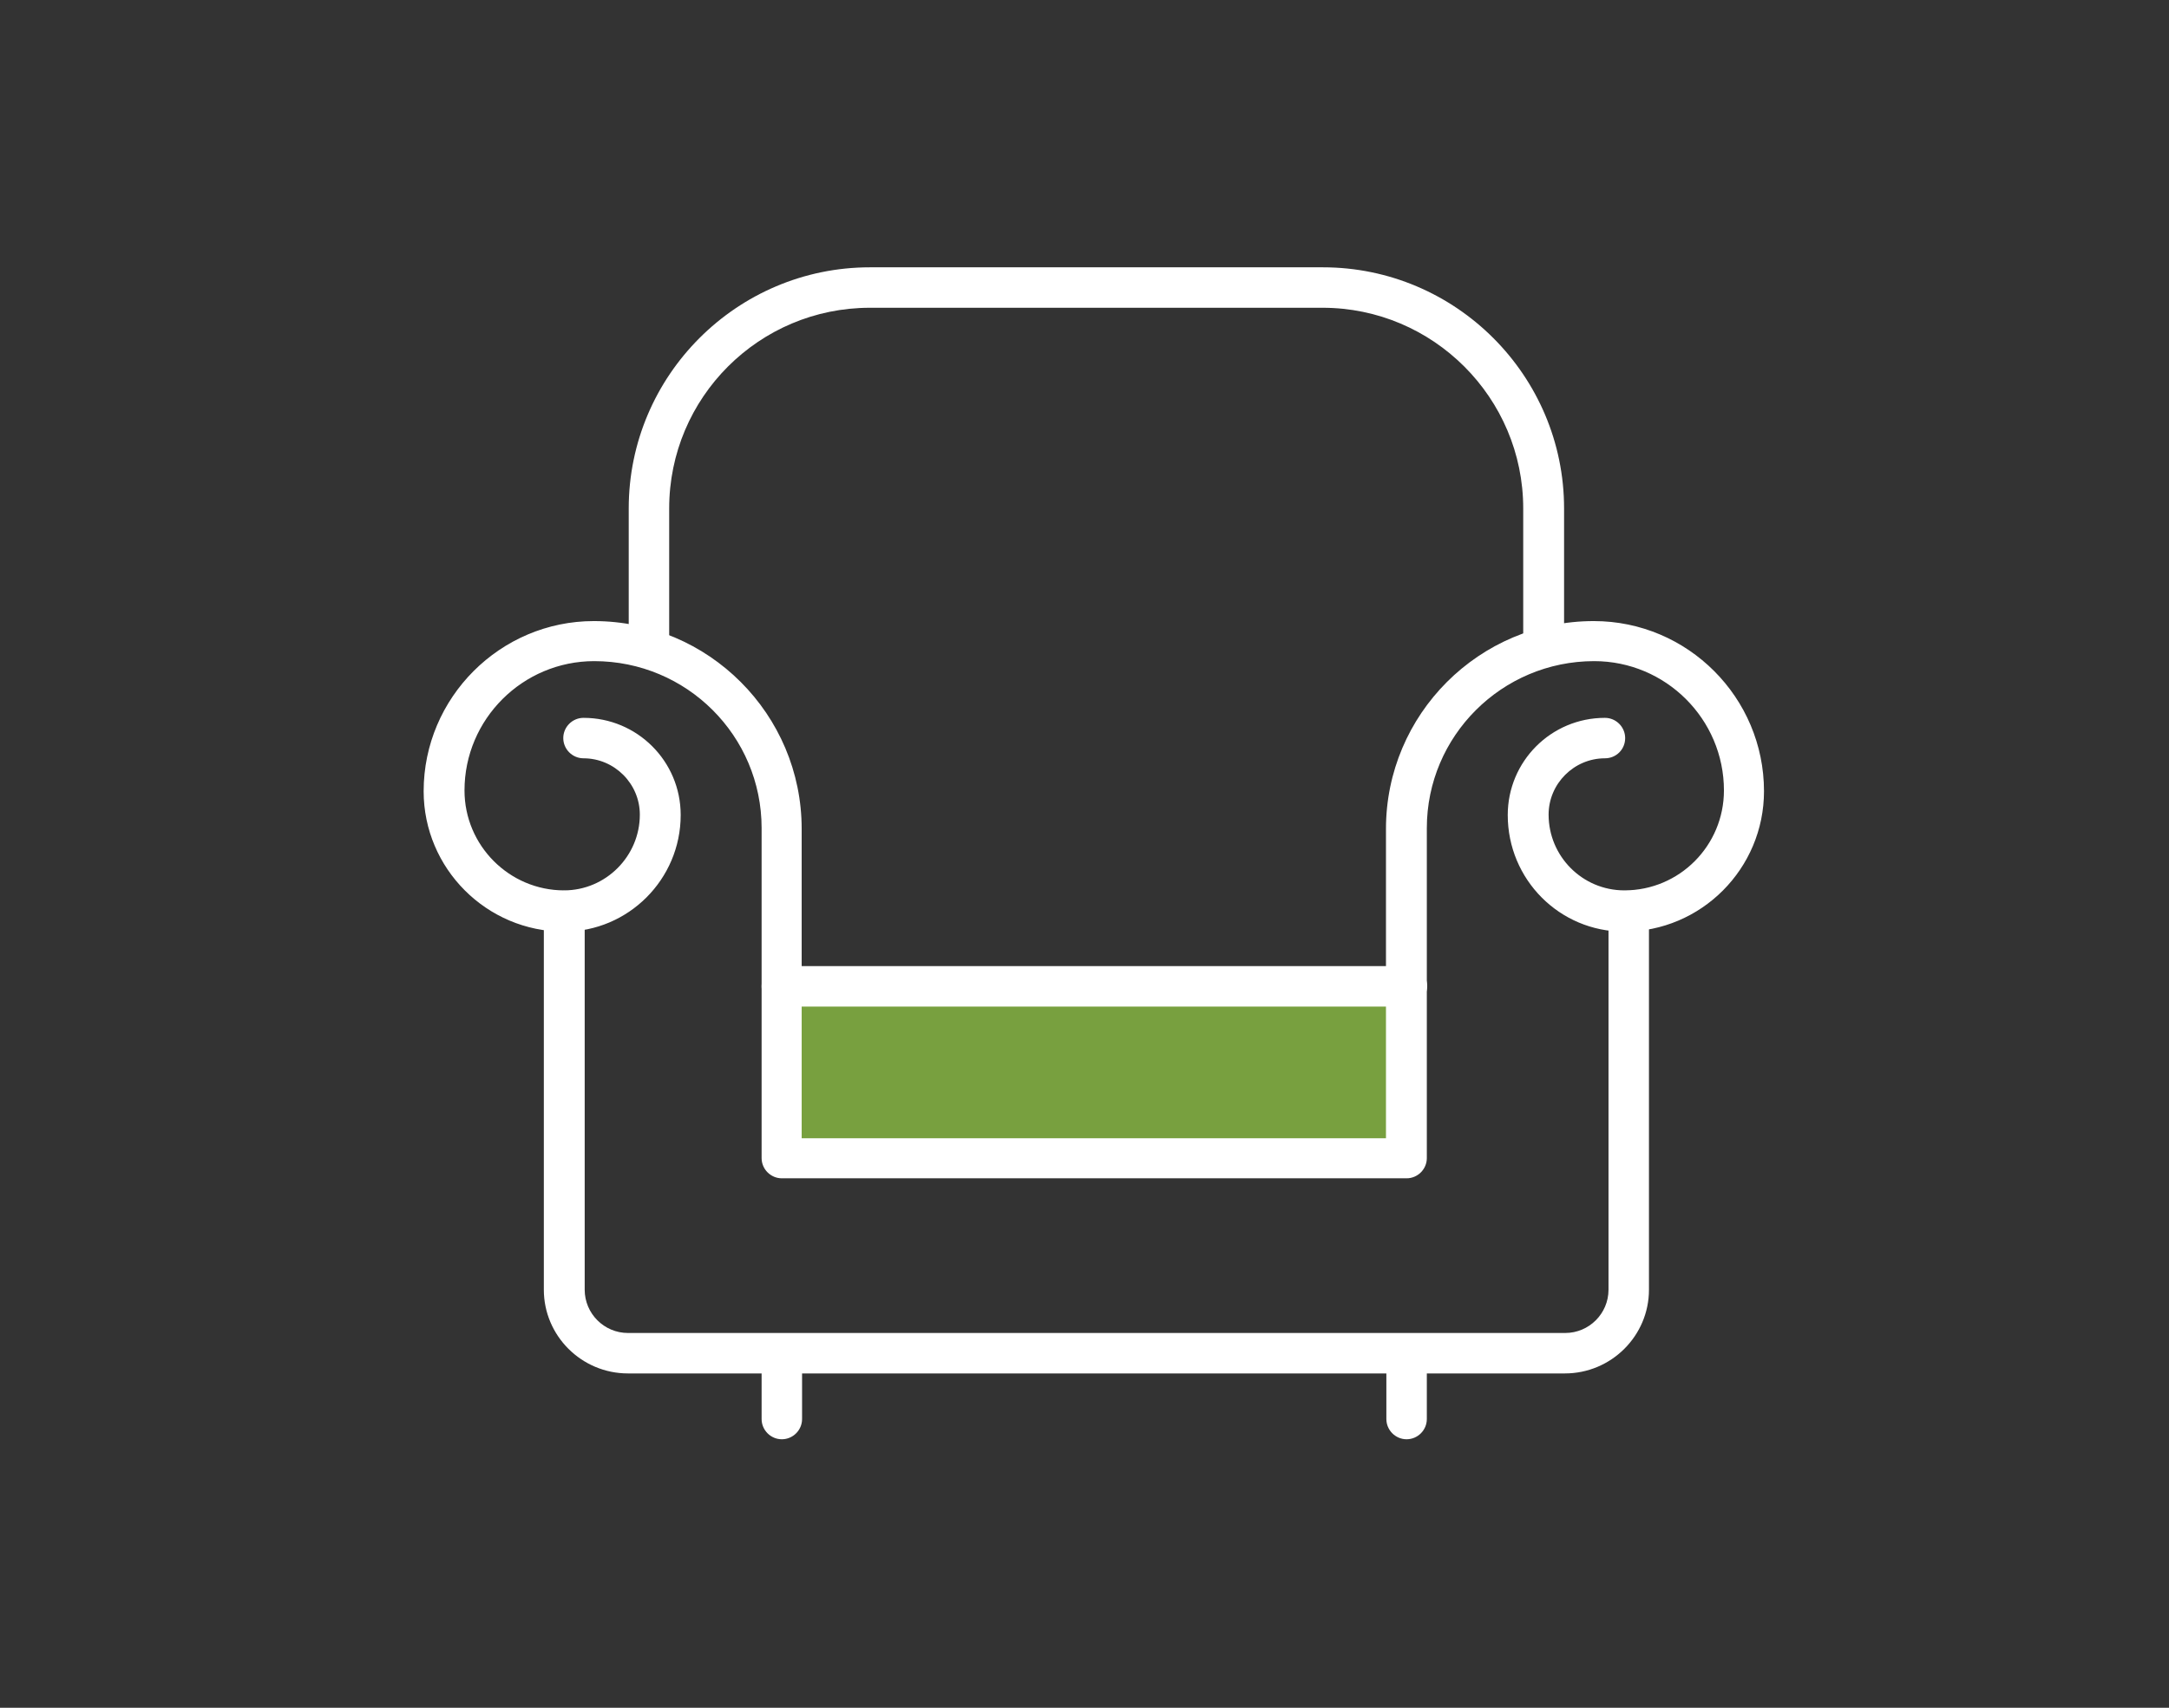
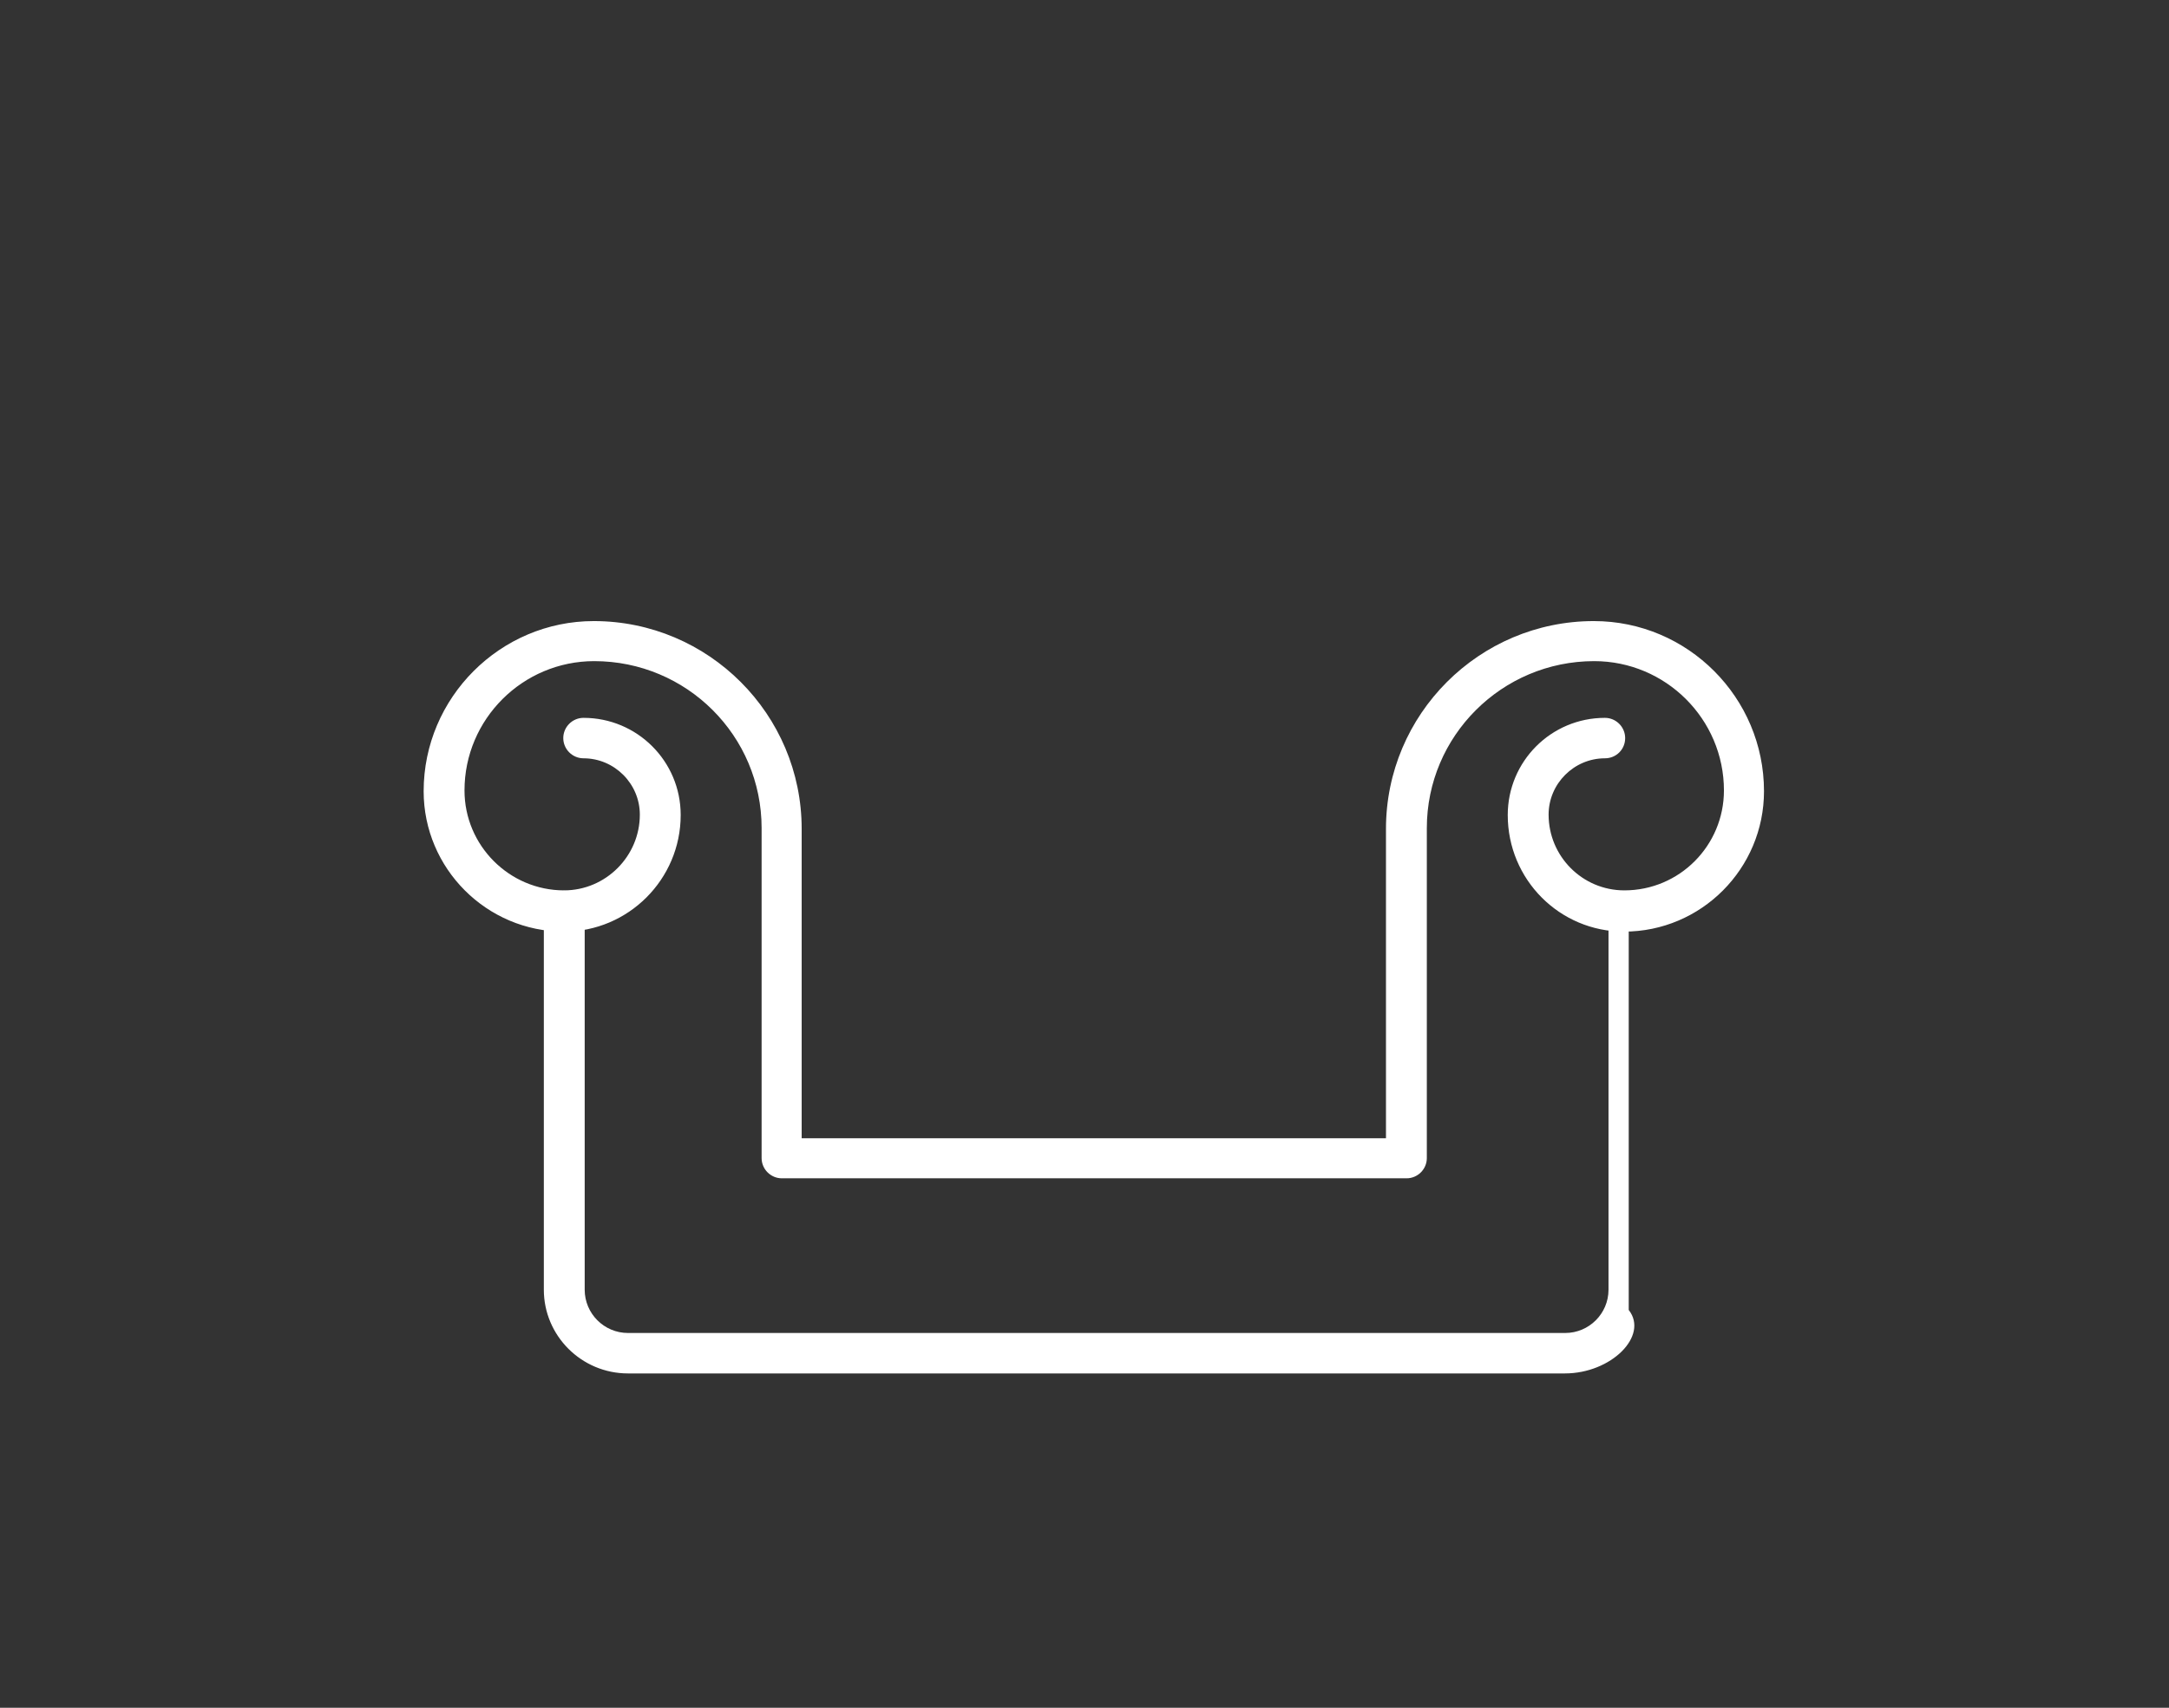
<svg xmlns="http://www.w3.org/2000/svg" version="1.1" id="Layer_1" x="0px" y="0px" width="546.8px" height="430.6px" viewBox="0 0 546.8 430.6" style="enable-background:new 0 0 546.8 430.6;" xml:space="preserve">
  <rect x="0" y="0" width="546.8" height="430.6" fill="#333333" stroke="none" />
  <style type="text/css">
	.st0{fill:#78A03F;}
	.st1{fill:#FFFFFF;}
</style>
-   <rect x="194.2" y="246.3" class="st0" width="160.3" height="44" />
  <g>
    <path class="st1" d="M354.6,297.1H197.1c-2.8,0-5.1-2.3-5.1-5.1v-83.2c0-23.3-18.9-42.1-42.2-42.1c-18,0-32.7,14.6-32.7,32.6   c0,13.9,11.3,25.2,25.1,25.2c10.5,0,19.1-8.6,19.1-19.1c0-7.8-6.4-14.2-14.2-14.2c-2.8,0-5.1-2.3-5.1-5.1c0-2.8,2.3-5.1,5.1-5.1   c13.5,0,24.5,10.9,24.5,24.5c0,16.2-13.2,29.4-29.4,29.4c-19.5,0-35.4-15.9-35.4-35.4c0-23.6,19.3-42.9,42.9-42.9   c28.9,0,52.4,23.5,52.4,52.4v78h147.3v-78c0-28.9,23.5-52.4,52.4-52.4c23.7,0,42.9,19.3,42.9,42.9c0,19.5-15.8,35.4-35.3,35.4   c-16.2,0-29.3-13.1-29.3-29.4c0-13.5,10.9-24.5,24.5-24.5c2.8,0,5.1,2.3,5.1,5.1c0,2.9-2.3,5.1-5.1,5.1c-7.8,0-14.2,6.4-14.2,14.2   c0,10.5,8.5,19.1,19.1,19.1c13.9,0,25.1-11.3,25.1-25.2c0-18-14.7-32.6-32.7-32.6c-23.3,0-42.2,18.9-42.2,42.1V292   C359.7,294.8,357.4,297.1,354.6,297.1L354.6,297.1z M354.6,297.1" />
-     <path class="st1" d="M394.5,346.3H158.3c-11.7,0-21.2-9.5-21.2-21.1v-95.5c0-2.8,2.3-5.1,5.2-5.1c2.8,0,5.1,2.3,5.1,5.1v95.5   c0,6,4.9,10.9,10.9,10.9h236.3c6,0,10.9-4.9,10.9-10.9v-95.5c0-2.8,2.3-5.1,5.1-5.1c2.8,0,5.1,2.3,5.1,5.1v95.5   C415.7,336.8,406.2,346.3,394.5,346.3L394.5,346.3z M394.5,346.3" />
-     <path class="st1" d="M354.6,253.8H197.1c-2.8,0-5.1-2.3-5.1-5.1c0-2.9,2.3-5.1,5.1-5.1h157.6c2.8,0,5.1,2.3,5.1,5.1   C359.7,251.5,357.4,253.8,354.6,253.8L354.6,253.8z M354.6,253.8" />
-     <path class="st1" d="M197.1,362.9c-2.8,0-5.1-2.3-5.1-5.1v-12.5c0-2.9,2.3-5.1,5.1-5.1c2.9,0,5.1,2.3,5.1,5.1v12.5   C202.2,360.6,199.9,362.9,197.1,362.9L197.1,362.9z M197.1,362.9" />
-     <path class="st1" d="M354.6,362.9c-2.8,0-5.1-2.3-5.1-5.1v-12.5c0-2.9,2.3-5.1,5.1-5.1c2.8,0,5.1,2.3,5.1,5.1v12.5   C359.7,360.6,357.4,362.9,354.6,362.9L354.6,362.9z M354.6,362.9" />
-     <path class="st1" d="M389.1,166.7c-2.9,0-5.1-2.3-5.1-5.2v-33.3c0-27.9-22.7-50.6-50.6-50.6H219.3c-27.9,0-50.6,22.6-50.6,50.6   v33.3c0,2.9-2.3,5.2-5.1,5.2c-2.8,0-5.1-2.3-5.1-5.2v-33.3c0-33.5,27.3-60.8,60.8-60.8h114.2c33.5,0,60.8,27.3,60.8,60.8v33.3   C394.2,164.4,392,166.7,389.1,166.7L389.1,166.7z M389.1,166.7" />
+     <path class="st1" d="M394.5,346.3H158.3c-11.7,0-21.2-9.5-21.2-21.1v-95.5c0-2.8,2.3-5.1,5.2-5.1c2.8,0,5.1,2.3,5.1,5.1v95.5   c0,6,4.9,10.9,10.9,10.9h236.3c6,0,10.9-4.9,10.9-10.9v-95.5c2.8,0,5.1,2.3,5.1,5.1v95.5   C415.7,336.8,406.2,346.3,394.5,346.3L394.5,346.3z M394.5,346.3" />
  </g>
</svg>